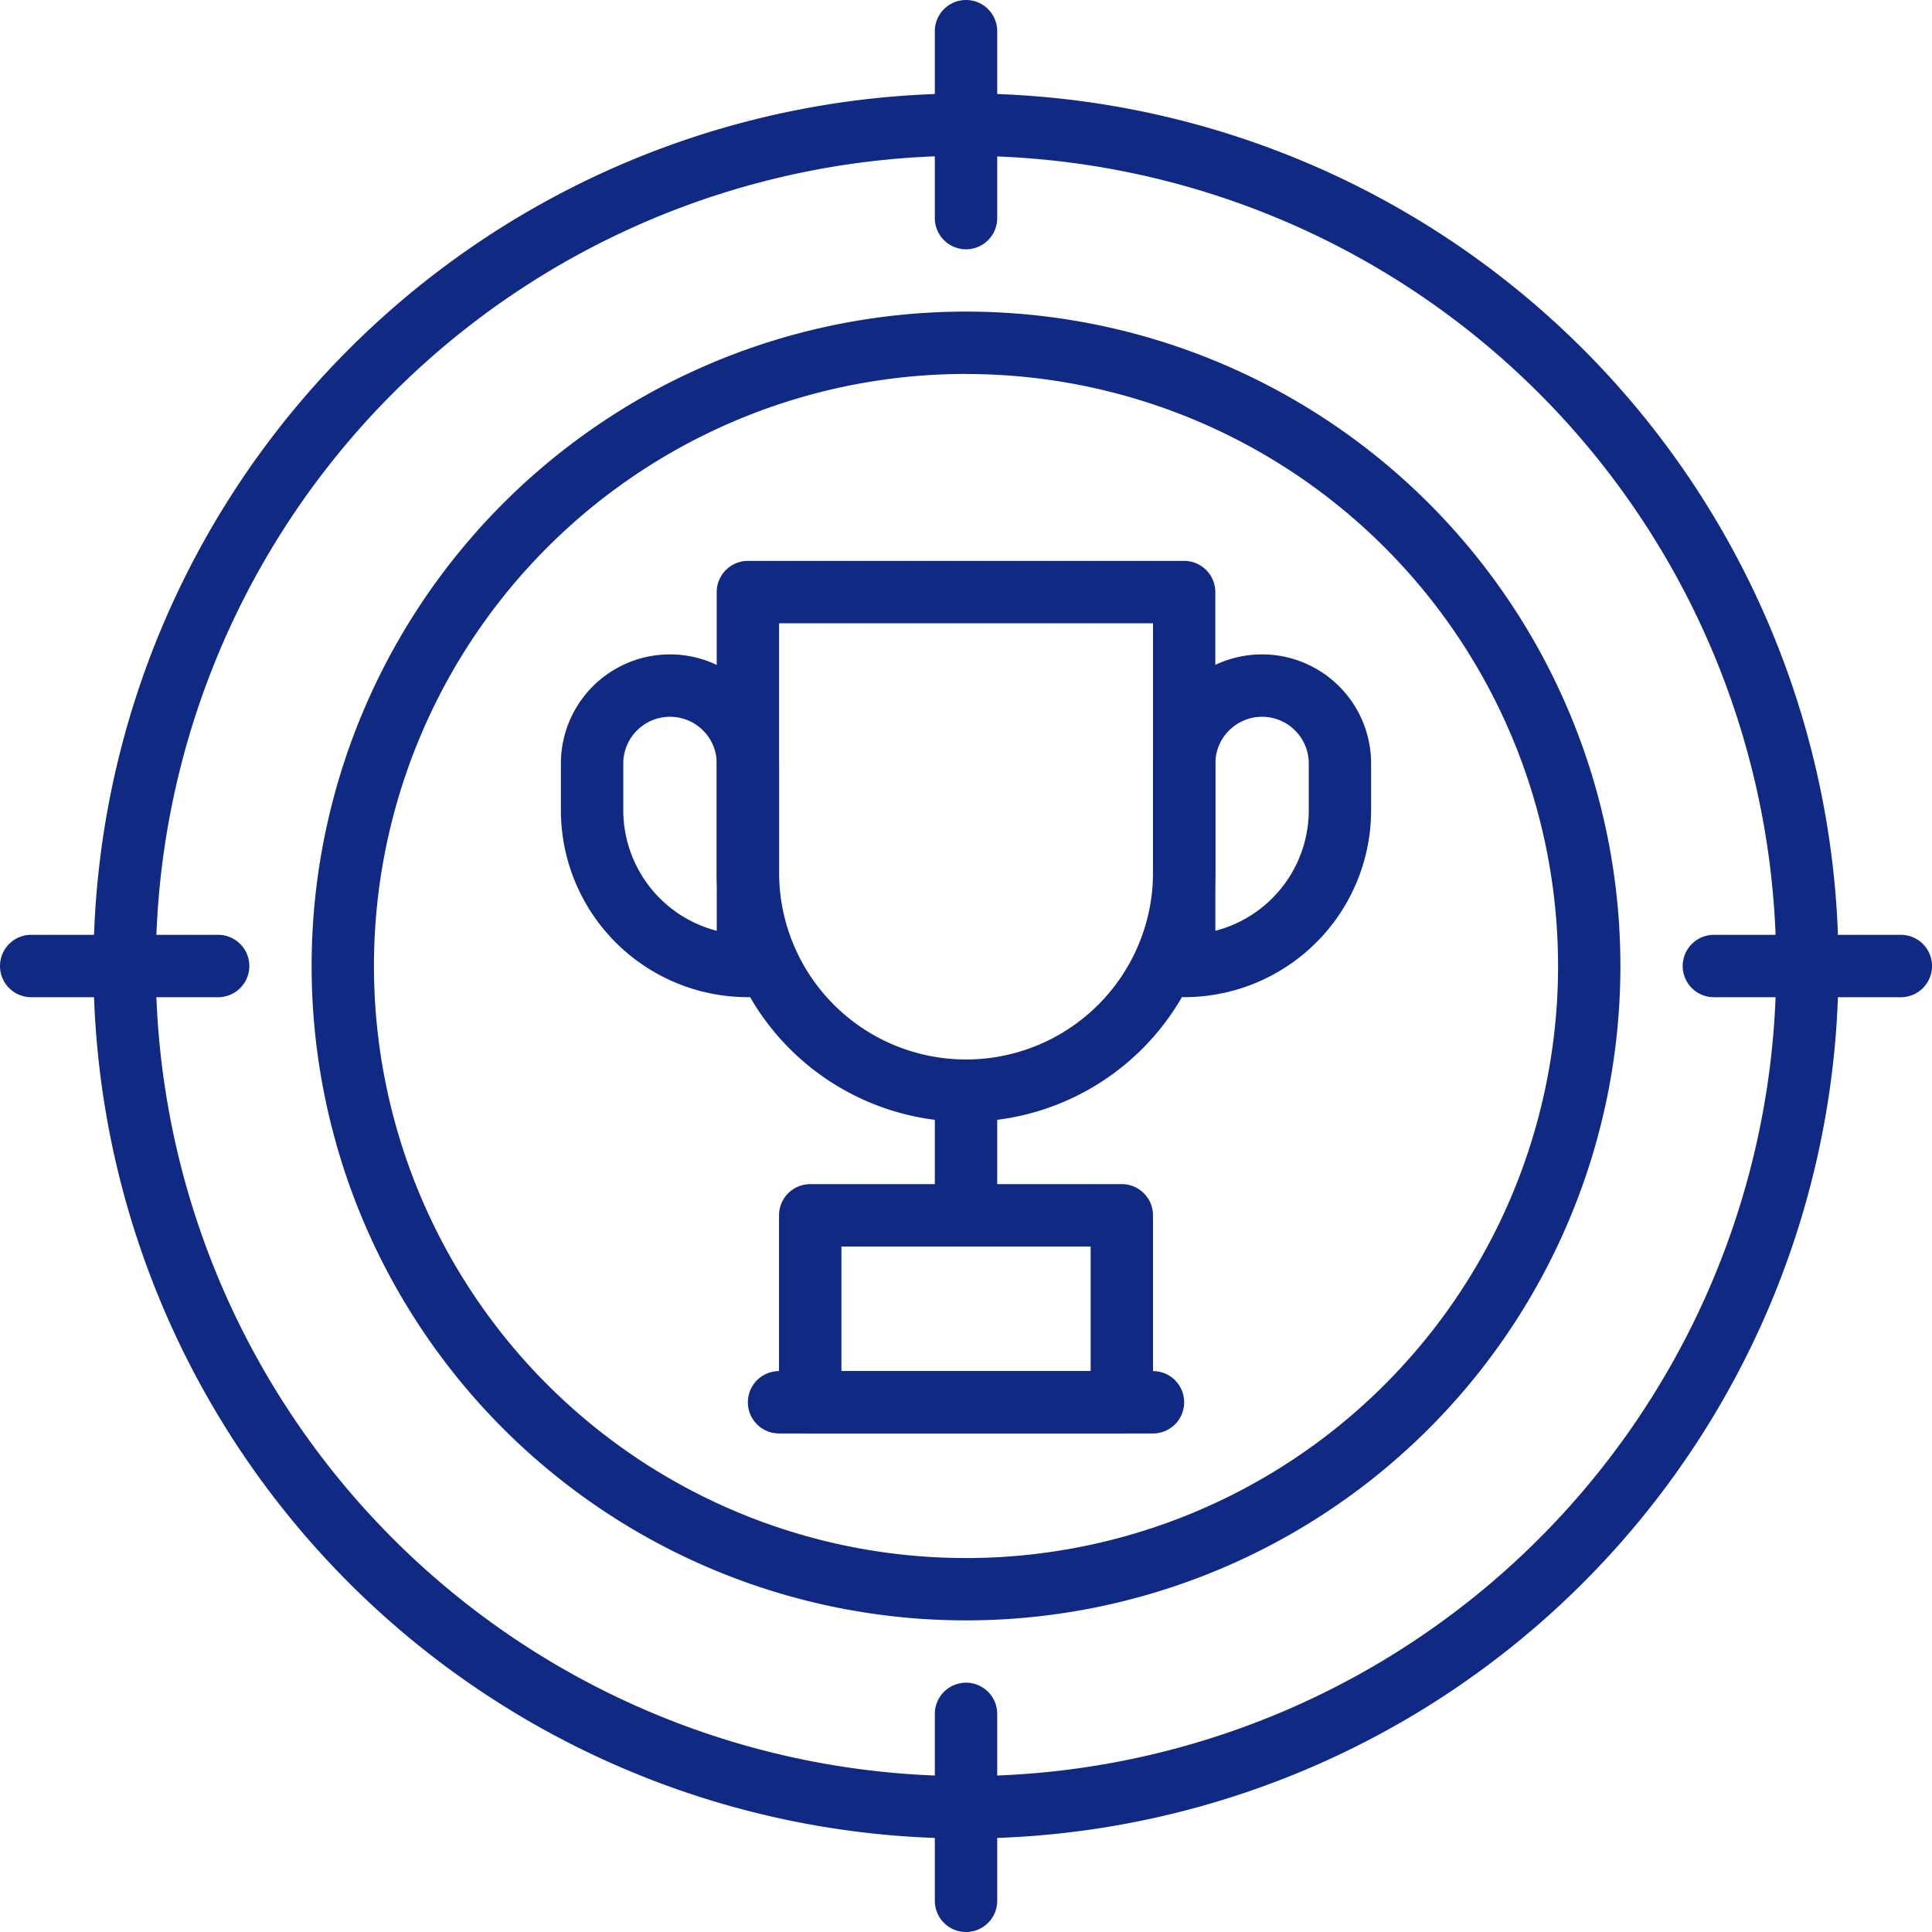
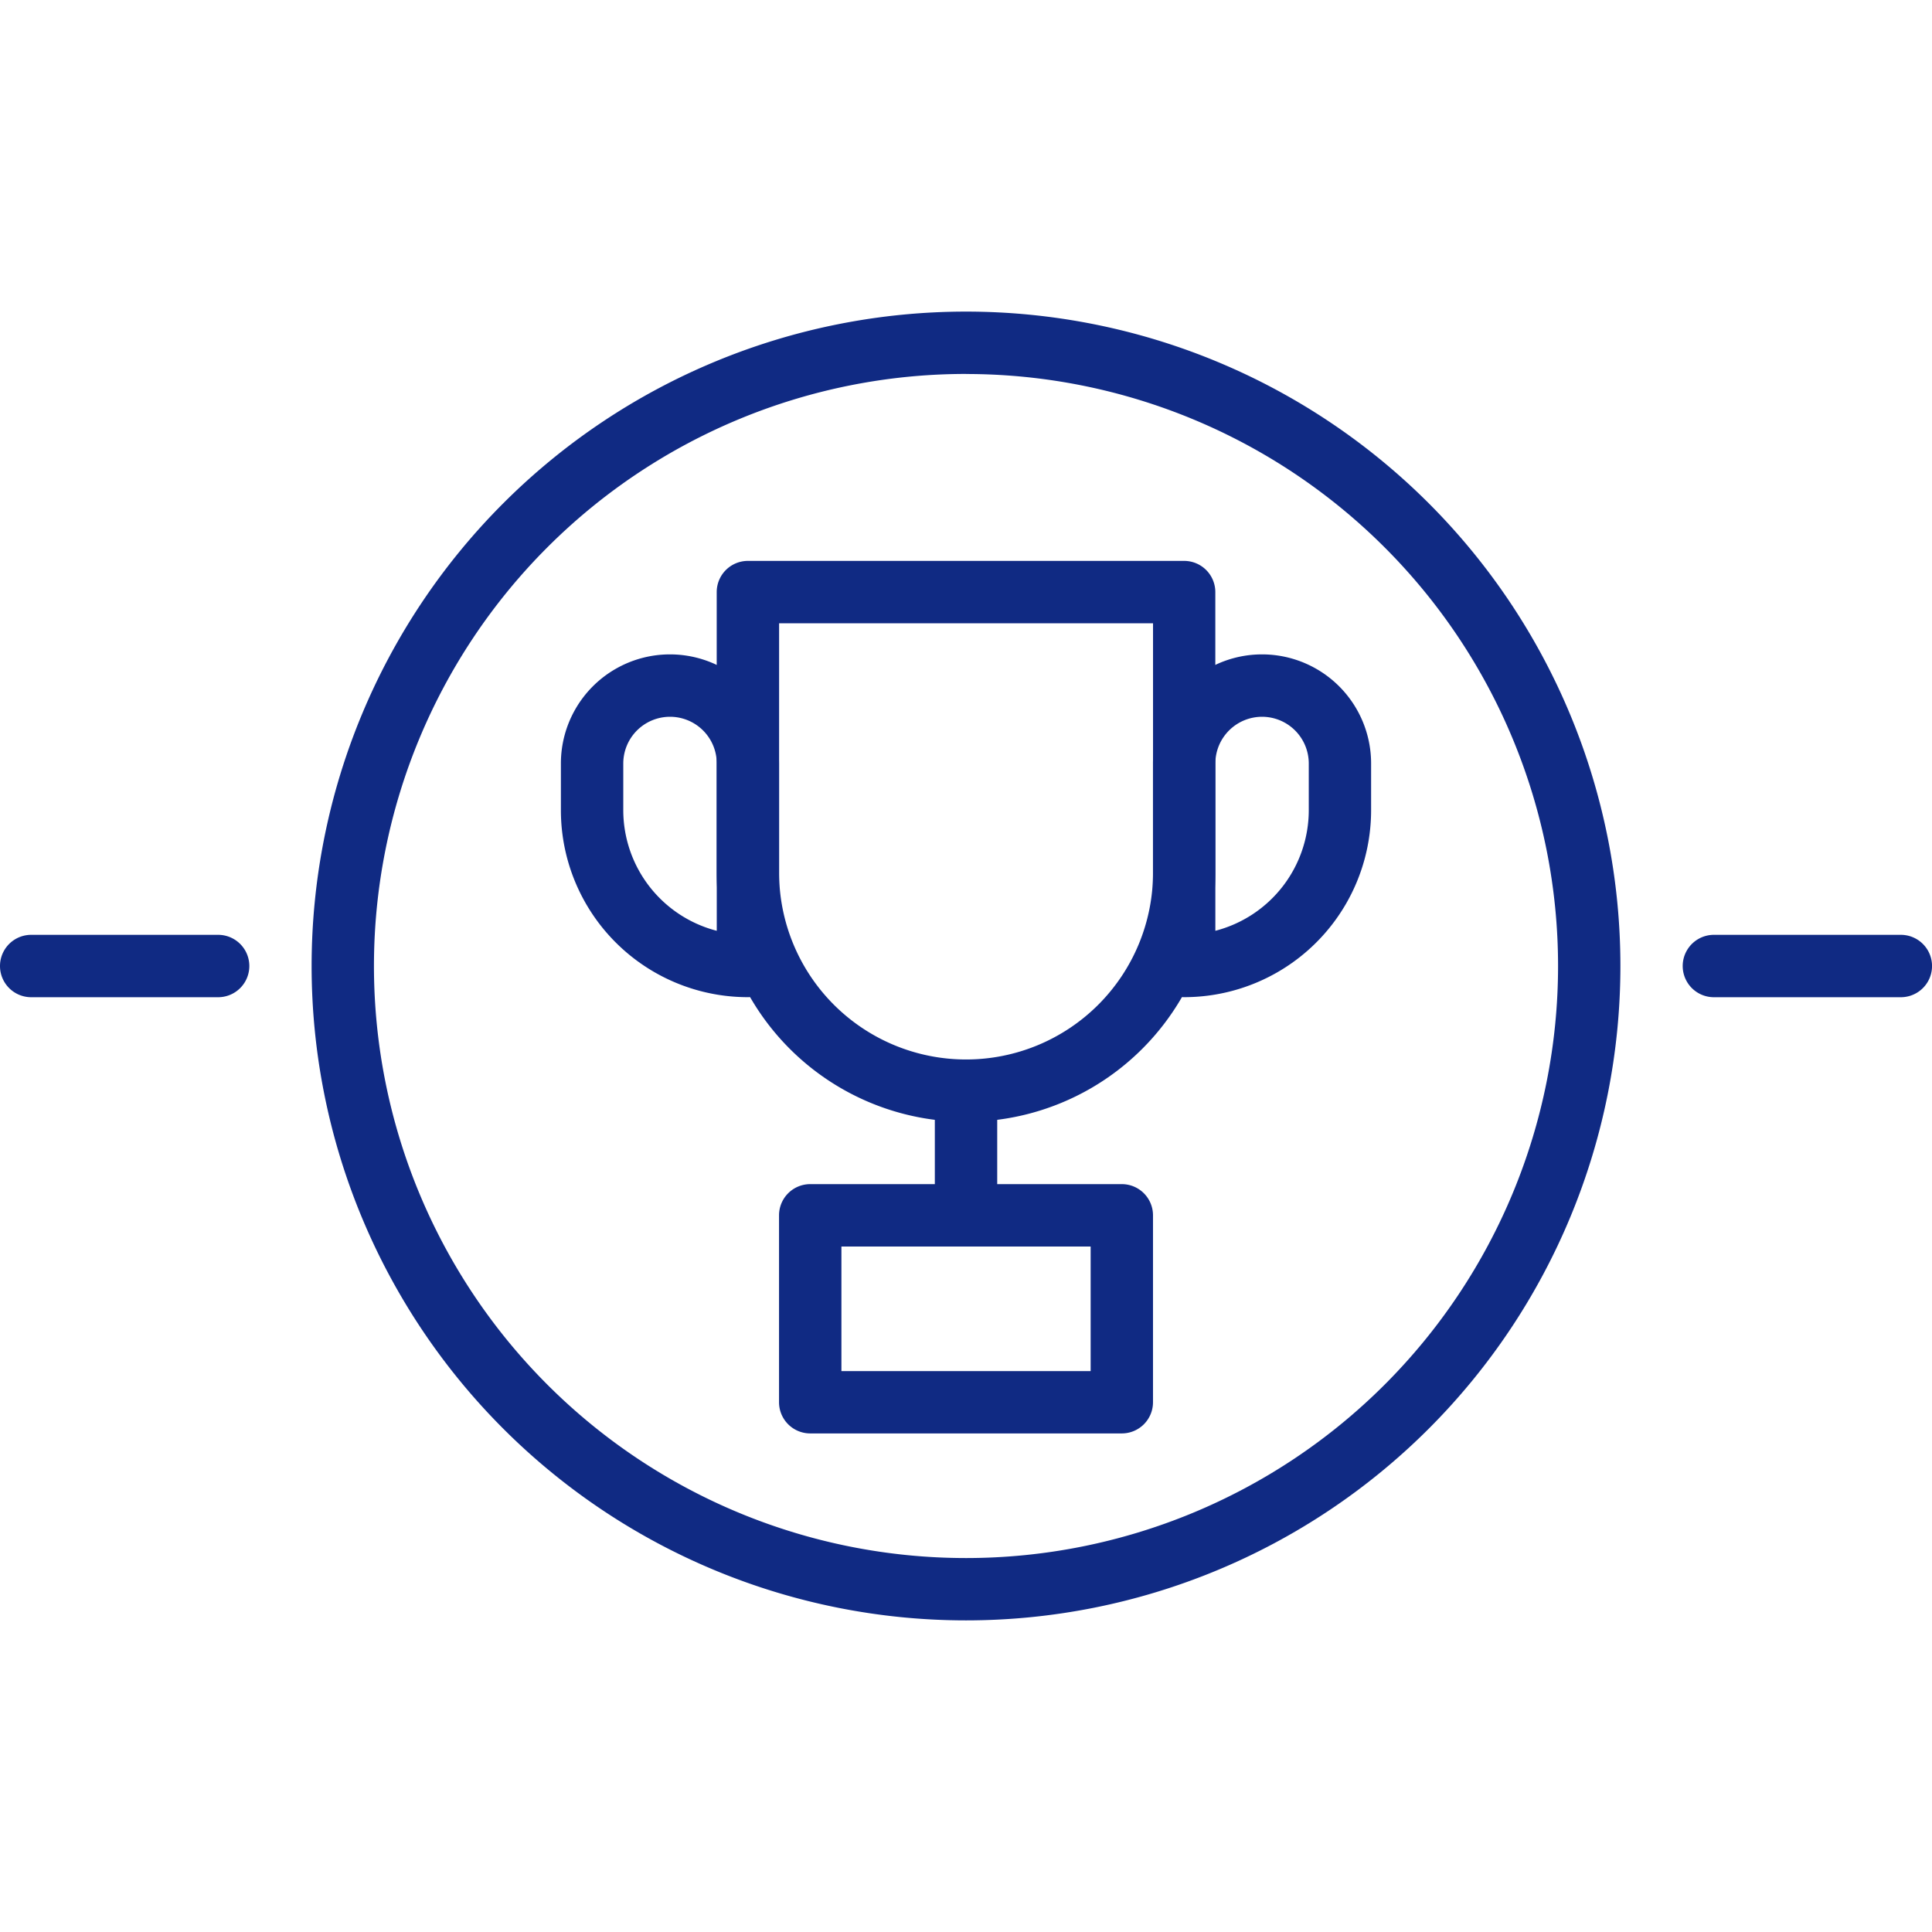
<svg xmlns="http://www.w3.org/2000/svg" width="117.681" height="117.681" viewBox="0 0 117.681 117.681">
  <g id="noun_Mission_2663173" transform="translate(-56 71)">
    <g id="Group_1876" data-name="Group 1876" transform="translate(56 -71)">
-       <path id="Path_1707" data-name="Path 1707" d="M57.146,110.292a53.146,53.146,0,1,1,53.146-53.146,53.146,53.146,0,0,1-53.146,53.146Zm0-102.5a49.35,49.35,0,1,0,49.35,49.35A49.35,49.35,0,0,0,57.146,7.8Z" transform="translate(1.694 1.694)" fill="#102a83" />
      <path id="Path_1708" data-name="Path 1708" d="M50.86,90.719a39.86,39.86,0,1,1,39.86-39.86,39.86,39.86,0,0,1-39.86,39.86Zm0-75.923A36.063,36.063,0,1,0,86.923,50.86,36.063,36.063,0,0,0,50.86,14.8Z" transform="translate(7.981 7.981)" fill="#102a83" />
-       <path id="Path_1709" data-name="Path 1709" d="M32.9,16.185a1.9,1.9,0,0,1-1.9-1.9V2.9a1.9,1.9,0,0,1,3.8,0V14.287A1.9,1.9,0,0,1,32.9,16.185Z" transform="translate(25.942 -1)" fill="#102a83" />
-       <path id="Path_1710" data-name="Path 1710" d="M32.9,70.185a1.9,1.9,0,0,1-1.9-1.9V56.9a1.9,1.9,0,0,1,3.8,0V68.287A1.9,1.9,0,0,1,32.9,70.185Z" transform="translate(25.942 47.496)" fill="#102a83" />
      <path id="Path_1711" data-name="Path 1711" d="M14.287,34.8H2.9a1.9,1.9,0,0,1,0-3.8H14.287a1.9,1.9,0,0,1,0,3.8Z" transform="translate(-1 25.942)" fill="#102a83" />
      <path id="Path_1712" data-name="Path 1712" d="M68.287,34.8H56.9a1.9,1.9,0,0,1,0-3.8H68.287a1.9,1.9,0,0,1,0,3.8Z" transform="translate(47.496 25.942)" fill="#102a83" />
      <path id="Path_1713" data-name="Path 1713" d="M39.185,53.165A15.185,15.185,0,0,1,24,37.981V20.9A1.9,1.9,0,0,1,25.9,19H52.471a1.9,1.9,0,0,1,1.9,1.9V37.981A15.185,15.185,0,0,1,39.185,53.165ZM27.8,22.8V37.981a11.388,11.388,0,0,0,22.777,0V22.8Z" transform="translate(19.656 15.165)" fill="#102a83" />
      <path id="Path_1714" data-name="Path 1714" d="M32.9,46.388a1.9,1.9,0,0,1-1.9-1.9V36.9a1.9,1.9,0,1,1,3.8,0V44.49A1.9,1.9,0,0,1,32.9,46.388Z" transform="translate(25.942 29.535)" fill="#102a83" />
      <path id="Path_1715" data-name="Path 1715" d="M46.879,54.185H27.9a1.9,1.9,0,0,1-1.9-1.9V40.9A1.9,1.9,0,0,1,27.9,39H46.879a1.9,1.9,0,0,1,1.9,1.9V52.287A1.9,1.9,0,0,1,46.879,54.185ZM29.8,50.388H44.981V42.8H29.8Z" transform="translate(21.452 33.127)" fill="#102a83" />
-       <path id="Path_1716" data-name="Path 1716" d="M49.675,48.8H26.9a1.9,1.9,0,0,1,0-3.8H49.675a1.9,1.9,0,0,1,0,3.8Z" transform="translate(20.554 38.515)" fill="#102a83" />
      <path id="Path_1717" data-name="Path 1717" d="M39.9,42.879a1.9,1.9,0,0,1-1.9-1.9V28.643a6.643,6.643,0,1,1,13.287,0V31.49A11.388,11.388,0,0,1,39.9,42.879ZM44.643,25.8A2.847,2.847,0,0,0,41.8,28.643V38.836A7.592,7.592,0,0,0,47.49,31.49V28.643A2.847,2.847,0,0,0,44.643,25.8Z" transform="translate(32.229 17.86)" fill="#102a83" />
      <path id="Path_1718" data-name="Path 1718" d="M30.388,42.879A11.388,11.388,0,0,1,19,31.49V28.643a6.643,6.643,0,0,1,13.287,0V40.981A1.9,1.9,0,0,1,30.388,42.879ZM25.643,25.8A2.847,2.847,0,0,0,22.8,28.643V31.49a7.592,7.592,0,0,0,5.694,7.346V28.643A2.847,2.847,0,0,0,25.643,25.8Z" transform="translate(15.165 17.86)" fill="#102a83" />
    </g>
  </g>
</svg>